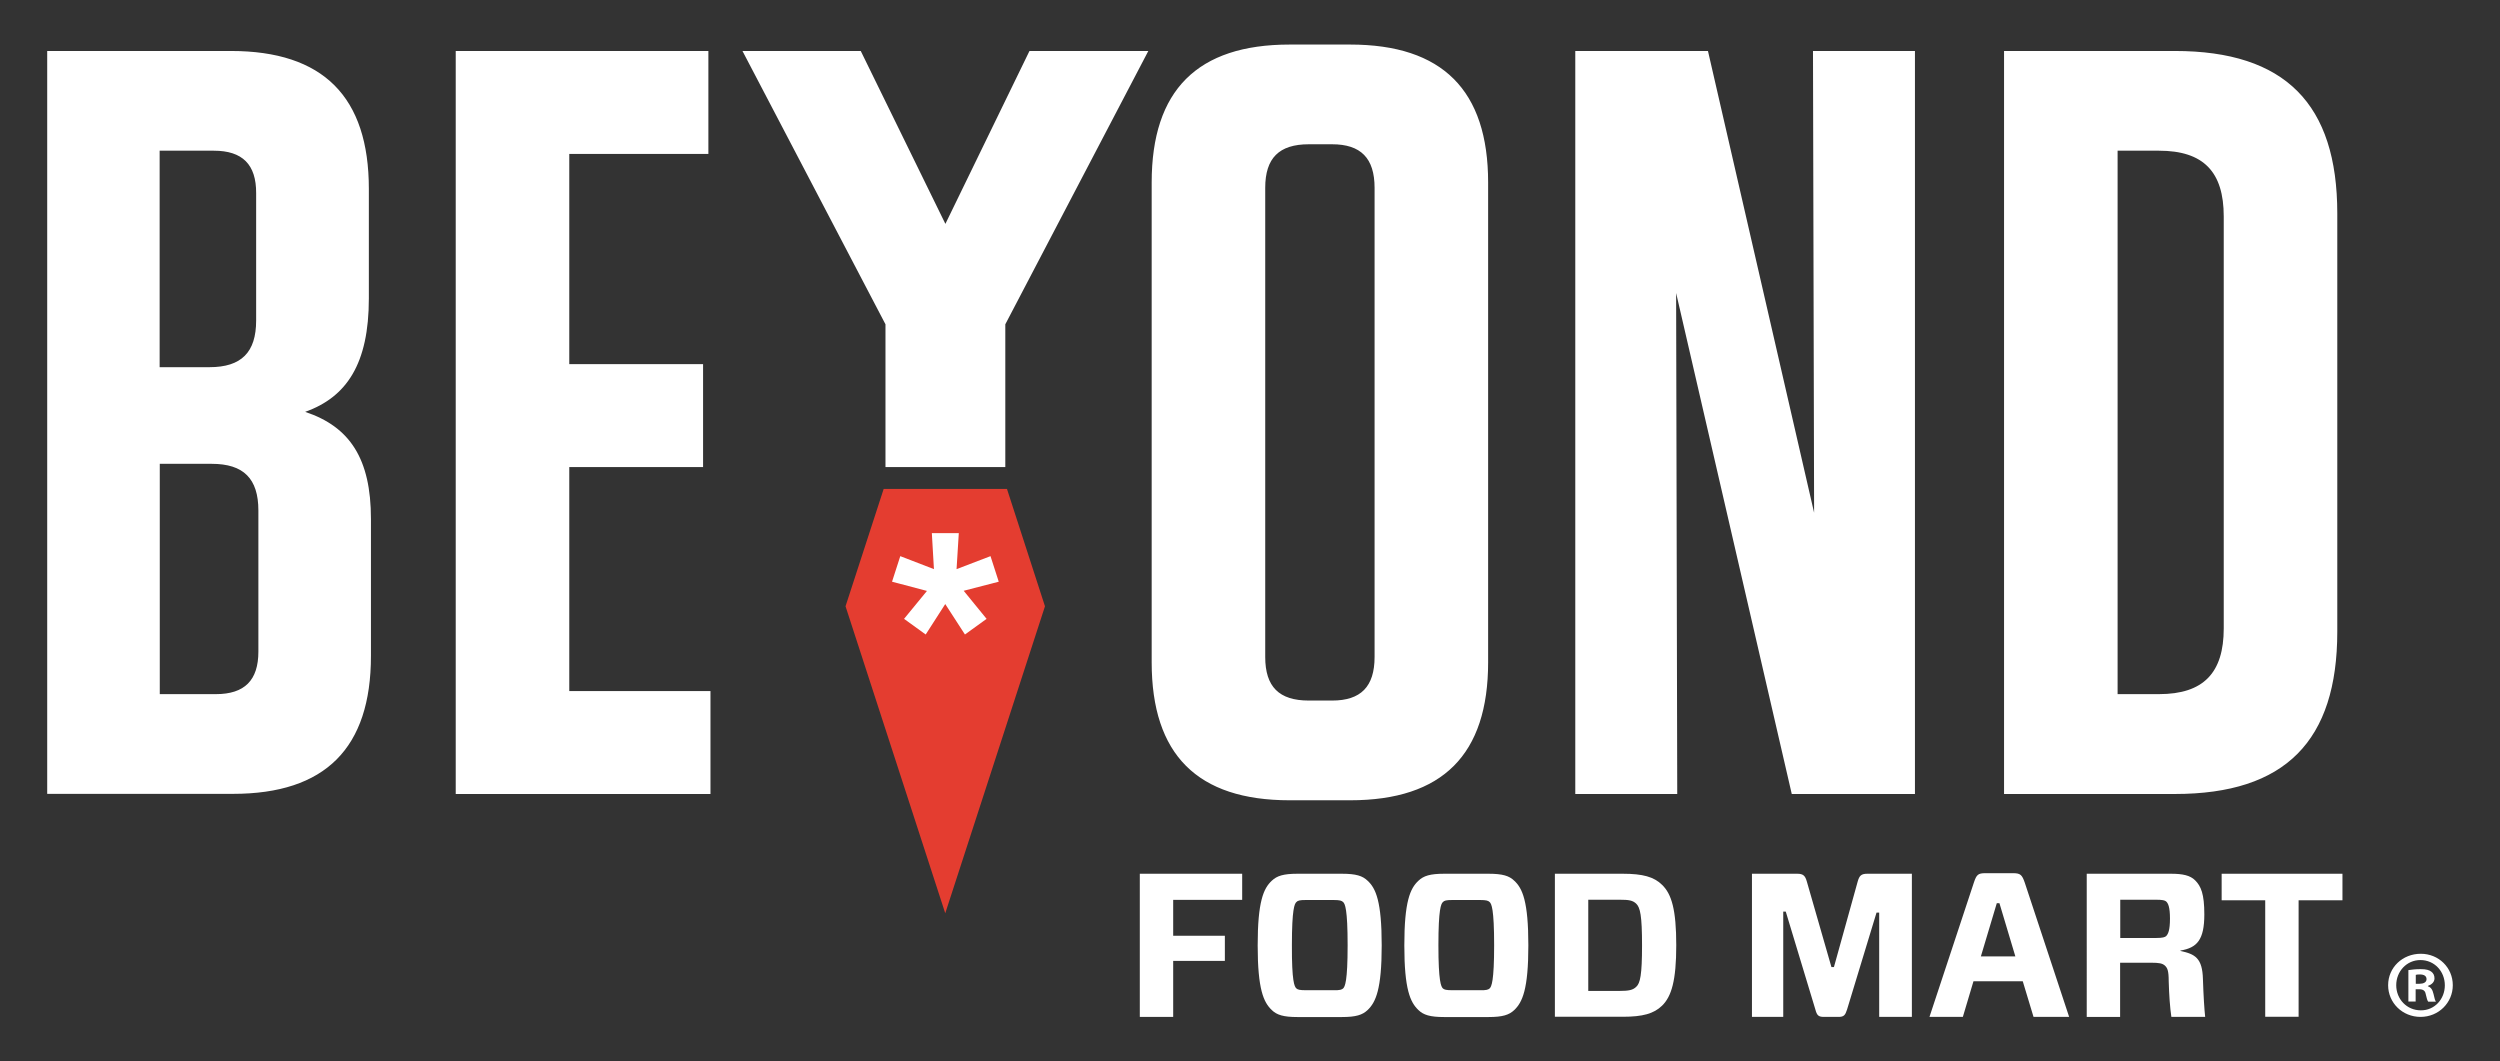
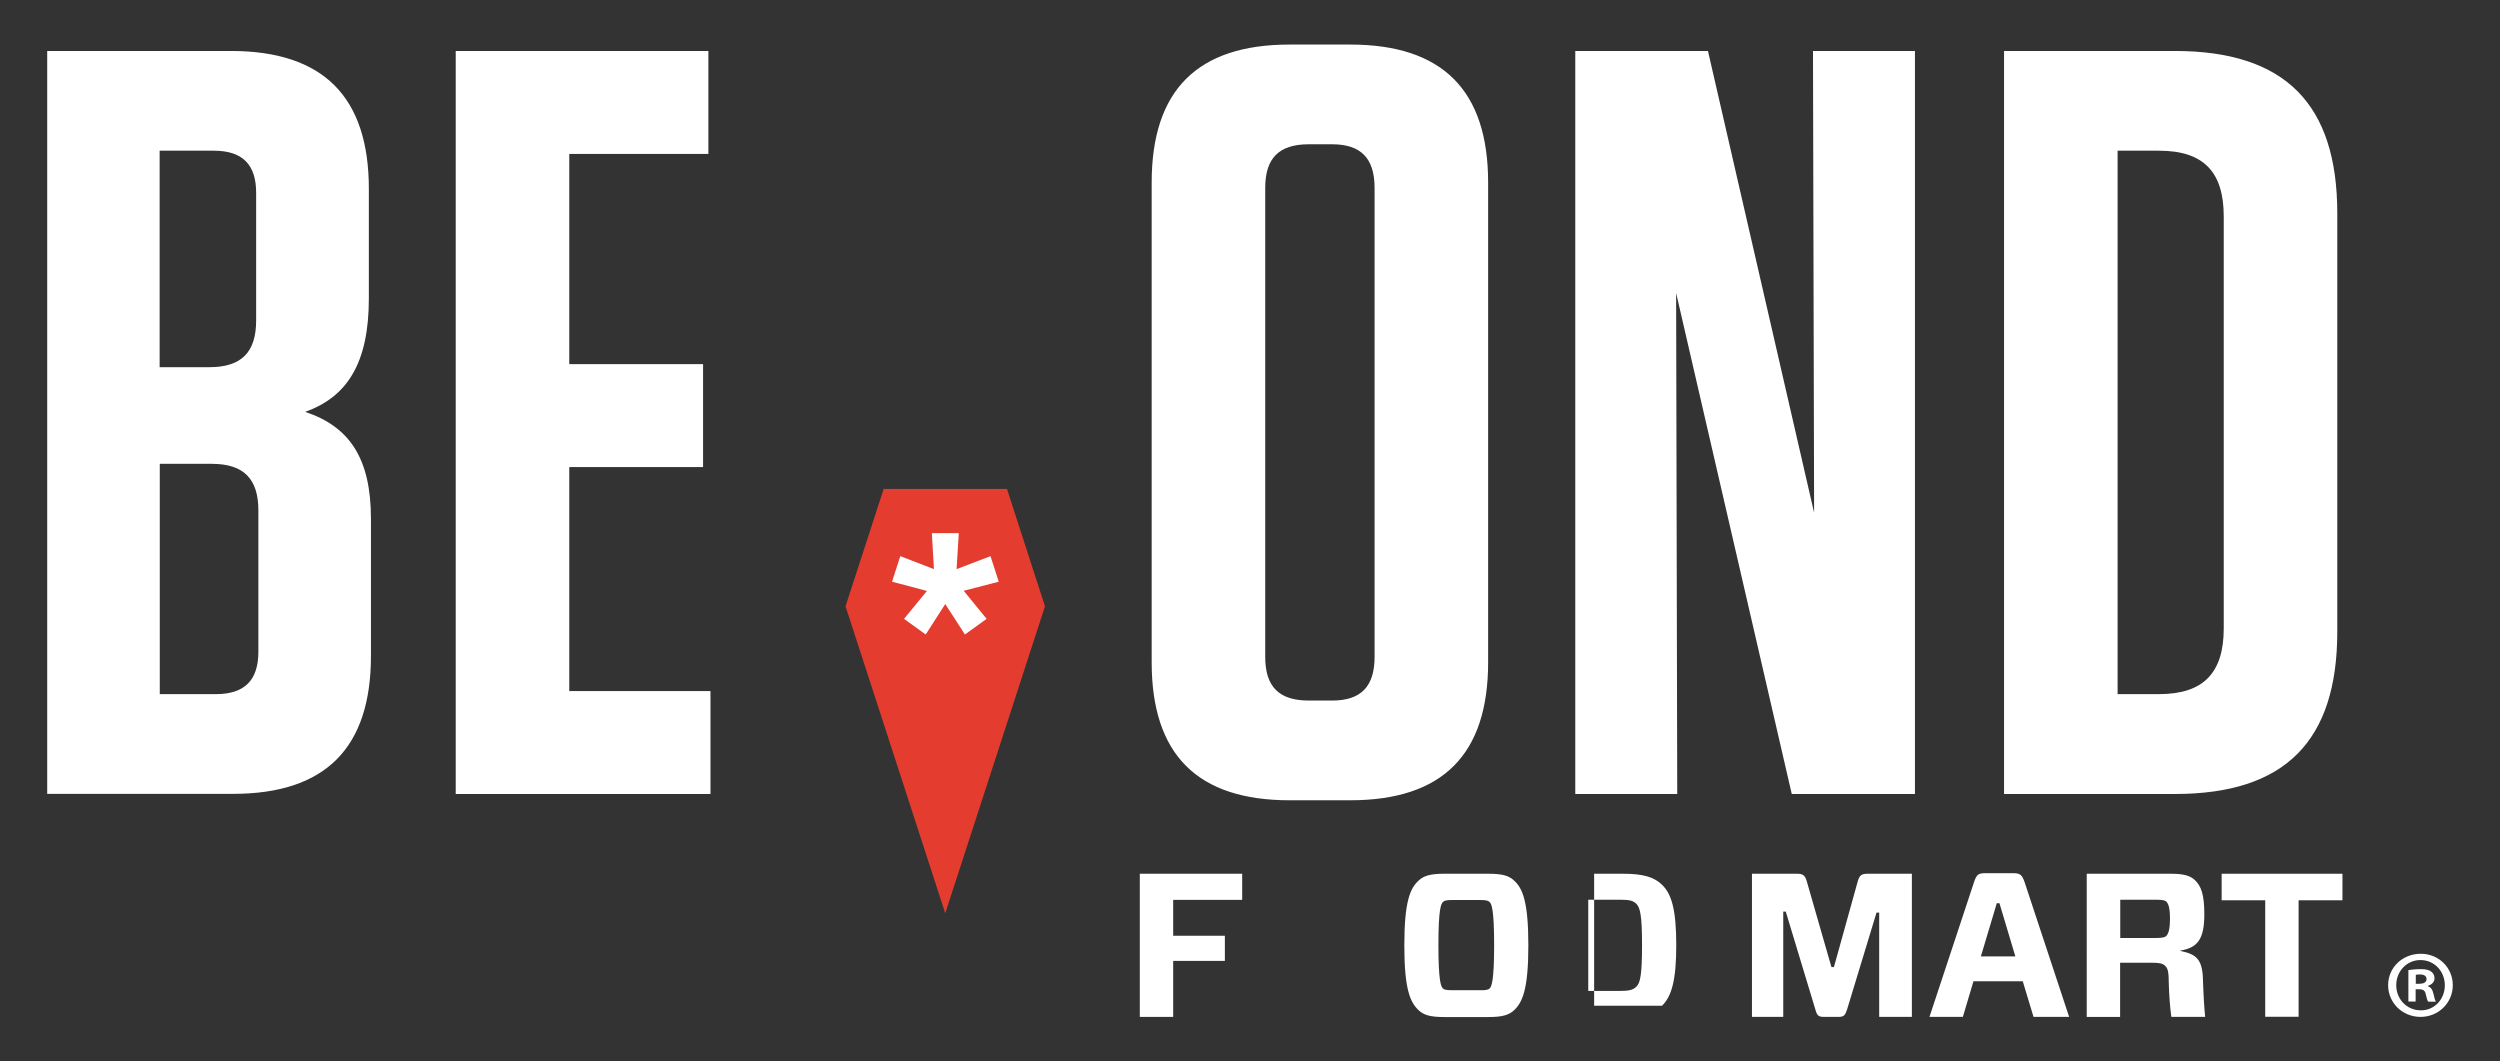
<svg xmlns="http://www.w3.org/2000/svg" version="1.1" id="Layer_1" x="0px" y="0px" viewBox="0 0 179 76" style="enable-background:new 0 0 179 76;" xml:space="preserve">
  <rect x="0" y="0" width="179" height="76" fill="#333333" stroke="none" />
  <style type="text/css">
	.st0{fill:#FFFFFF;}
	.st1{fill:#E43D30;}
</style>
  <g>
    <g>
      <path class="st0" d="M26.56,37.16v9.8c0,6.61-3.27,9.88-9.88,9.88H3.38V3.65h13.15c6.61,0,9.88,3.27,9.88,9.88v7.83    c0,4.71-1.6,7.07-4.56,8.13C25.04,30.55,26.56,32.83,26.56,37.16z M15.31,10.79h-3.88v15.5H15c2.28,0,3.34-1.06,3.34-3.34v-9.12    C18.35,11.78,17.36,10.79,15.31,10.79z M11.43,49.7h4.03c2.05,0,3.04-0.99,3.04-3.04V36.55c0-2.28-1.06-3.34-3.34-3.34h-3.72V49.7    z M50.72,3.65v7.37h-9.96v15.05h9.58v7.37h-9.58v16.04h10.11v7.37H32.63V3.65H50.72z M96.67,57.3h-4.33    c-6.61,0-9.88-3.27-9.88-9.88V13.07c0-6.61,3.27-9.88,9.88-9.88h4.33c6.61,0,9.88,3.27,9.88,9.88v34.35    C106.55,54.03,103.29,57.3,96.67,57.3z M95.38,10.33h-1.67c-2.13,0-3.12,0.99-3.12,3.12v33.59c0,2.13,0.99,3.12,3.12,3.12h1.67    c2.05,0,3.04-0.99,3.04-3.12V13.45C98.42,11.32,97.43,10.33,95.38,10.33z M129.81,3.65h7.3v53.2h-8.82l-8.28-35.87l0.08,35.87    h-7.3V3.65h9.5l7.6,33.06L129.81,3.65z M143.49,3.65h12.23c7.9,0,11.63,3.8,11.63,11.63v29.94c0,7.83-3.72,11.63-11.63,11.63    h-12.23V3.65z M151.62,49.7h2.96c3.19,0,4.64-1.52,4.64-4.71V15.5c0-3.19-1.44-4.71-4.64-4.71h-2.96V49.7z" />
      <g>
        <path class="st1" d="M72.1,35.01h-8.83l-2.73,8.4l7.14,21.98l7.14-21.98L72.1,35.01z" />
-         <polygon class="st0" points="73.71,3.65 82.22,3.65 71.98,23.22 71.98,33.44 63.4,33.44 63.4,23.22 53.16,3.65 61.63,3.65      67.69,16.03    " />
        <polygon class="st0" points="70.64,44.31 69.09,45.43 67.68,43.25 66.28,45.43 64.73,44.31 66.37,42.31 63.87,41.65 64.46,39.82      66.87,40.75 66.72,38.17 68.65,38.17 68.49,40.75 70.92,39.82 71.51,41.65 69,42.3    " />
      </g>
      <path class="st0" d="M84,64.44V67h3.7v1.8H84v4.01h-2.39V62.56h7.33v1.87H84z" />
-       <path class="st0" d="M96.08,62.56c1.01,0,1.48,0.15,1.84,0.5c0.59,0.54,1.01,1.48,1.01,4.63c0,3.13-0.42,4.07-1.01,4.63    c-0.37,0.35-0.83,0.5-1.84,0.5H92.9c-1.01,0-1.48-0.15-1.84-0.5c-0.59-0.56-1.01-1.49-1.01-4.63c0-3.15,0.42-4.08,1.01-4.63    c0.37-0.35,0.83-0.5,1.84-0.5H96.08z M92.82,70.77c0.1,0.09,0.23,0.13,0.7,0.13h1.95c0.47,0.01,0.6-0.04,0.7-0.13    c0.13-0.13,0.32-0.5,0.32-3.09c0-2.61-0.19-2.97-0.32-3.09c-0.1-0.1-0.23-0.15-0.7-0.15h-1.95c-0.47,0-0.6,0.04-0.7,0.15    c-0.13,0.12-0.32,0.48-0.32,3.09C92.49,70.29,92.68,70.64,92.82,70.77z" />
      <path class="st0" d="M106.58,62.56c1.01,0,1.48,0.15,1.84,0.5c0.59,0.54,1.01,1.48,1.01,4.63c0,3.13-0.42,4.07-1.01,4.63    c-0.37,0.35-0.83,0.5-1.84,0.5h-3.18c-1.01,0-1.48-0.15-1.84-0.5c-0.59-0.56-1.01-1.49-1.01-4.63c0-3.15,0.42-4.08,1.01-4.63    c0.37-0.35,0.83-0.5,1.84-0.5H106.58z M103.31,70.77c0.1,0.09,0.23,0.13,0.7,0.13h1.95c0.47,0.01,0.6-0.04,0.7-0.13    c0.13-0.13,0.32-0.5,0.32-3.09c0-2.61-0.19-2.97-0.32-3.09c-0.1-0.1-0.23-0.15-0.7-0.15h-1.95c-0.47,0-0.6,0.04-0.7,0.15    c-0.13,0.12-0.32,0.48-0.32,3.09C102.99,70.29,103.18,70.64,103.31,70.77z" />
-       <path class="st0" d="M116.19,62.56c1.43,0,2.23,0.22,2.81,0.79c0.69,0.66,1.02,1.79,1.02,4.33c0,2.53-0.34,3.67-1.02,4.33    c-0.59,0.57-1.38,0.79-2.81,0.79h-4.86V62.56H116.19z M117.15,64.7c-0.25-0.23-0.51-0.28-1.19-0.28h-2.24v6.53h2.24    c0.66,0,0.95-0.06,1.19-0.29c0.29-0.26,0.42-0.85,0.42-2.97C117.57,65.55,117.44,64.98,117.15,64.7z" />
+       <path class="st0" d="M116.19,62.56c1.43,0,2.23,0.22,2.81,0.79c0.69,0.66,1.02,1.79,1.02,4.33c0,2.53-0.34,3.67-1.02,4.33    h-4.86V62.56H116.19z M117.15,64.7c-0.25-0.23-0.51-0.28-1.19-0.28h-2.24v6.53h2.24    c0.66,0,0.95-0.06,1.19-0.29c0.29-0.26,0.42-0.85,0.42-2.97C117.57,65.55,117.44,64.98,117.15,64.7z" />
      <path class="st0" d="M136.86,72.81h-2.31v-7.47h-0.19l-2.11,6.94c-0.13,0.41-0.23,0.53-0.61,0.53h-1.05c-0.4,0-0.5-0.12-0.61-0.53    l-2.12-7.01h-0.18v7.54h-2.24V62.56h3.24c0.42,0,0.57,0.13,0.69,0.56l1.76,6.12h0.18l1.7-6.12c0.12-0.42,0.25-0.56,0.69-0.56h3.19    V72.81z" />
      <path class="st0" d="M144.83,70.26h-3.53l-0.76,2.55h-2.39l3.18-9.62c0.19-0.56,0.29-0.67,0.83-0.67h1.98    c0.53,0,0.64,0.13,0.83,0.67l3.18,9.62h-2.55L144.83,70.26z M141.83,68.48h2.47l-1.14-3.81h-0.19L141.83,68.48z" />
      <path class="st0" d="M155,69.13c-0.18-0.15-0.38-0.2-1-0.2h-2.2v3.88h-2.39V62.56h6.03c0.85,0,1.38,0.12,1.73,0.47    c0.42,0.42,0.66,0.97,0.66,2.44c0,1.84-0.53,2.39-1.71,2.59v0.03c1.05,0.22,1.57,0.51,1.61,2.01c0.04,1.22,0.1,2.15,0.16,2.71    h-2.42c-0.1-0.69-0.16-1.52-0.19-2.55C155.28,69.47,155.18,69.3,155,69.13z M154.36,67.16c0.5,0,0.64-0.06,0.73-0.13    c0.15-0.15,0.28-0.42,0.28-1.26c0-0.82-0.13-1.1-0.28-1.23c-0.09-0.07-0.23-0.12-0.73-0.12h-2.55v2.74H154.36z" />
      <path class="st0" d="M164.58,64.46v8.34h-2.39v-8.34h-3.12v-1.9h8.65v1.9H164.58z" />
    </g>
    <g>
      <path class="st0" d="M175.62,70.54c0,1.26-1.02,2.27-2.31,2.27c-1.29,0-2.32-1-2.32-2.27s1.03-2.25,2.34-2.25    C174.61,68.29,175.62,69.28,175.62,70.54z M171.57,70.54c0,1,0.76,1.8,1.76,1.8c0.98,0.01,1.72-0.8,1.72-1.79    c0-1-0.74-1.81-1.75-1.81C172.32,68.74,171.57,69.55,171.57,70.54z M172.96,71.71h-0.52v-2.25c0.21-0.03,0.49-0.07,0.87-0.07    c0.43,0,0.62,0.07,0.77,0.18c0.14,0.1,0.23,0.26,0.23,0.48c0,0.27-0.21,0.45-0.47,0.54v0.03c0.22,0.07,0.33,0.25,0.4,0.55    c0.07,0.34,0.12,0.47,0.17,0.55h-0.55c-0.07-0.08-0.11-0.27-0.18-0.55c-0.04-0.23-0.18-0.34-0.47-0.34h-0.25V71.71z M172.97,70.44    h0.25c0.29,0,0.52-0.1,0.52-0.33c0-0.21-0.15-0.34-0.48-0.34c-0.14,0-0.23,0.01-0.29,0.03V70.44z" />
    </g>
  </g>
</svg>